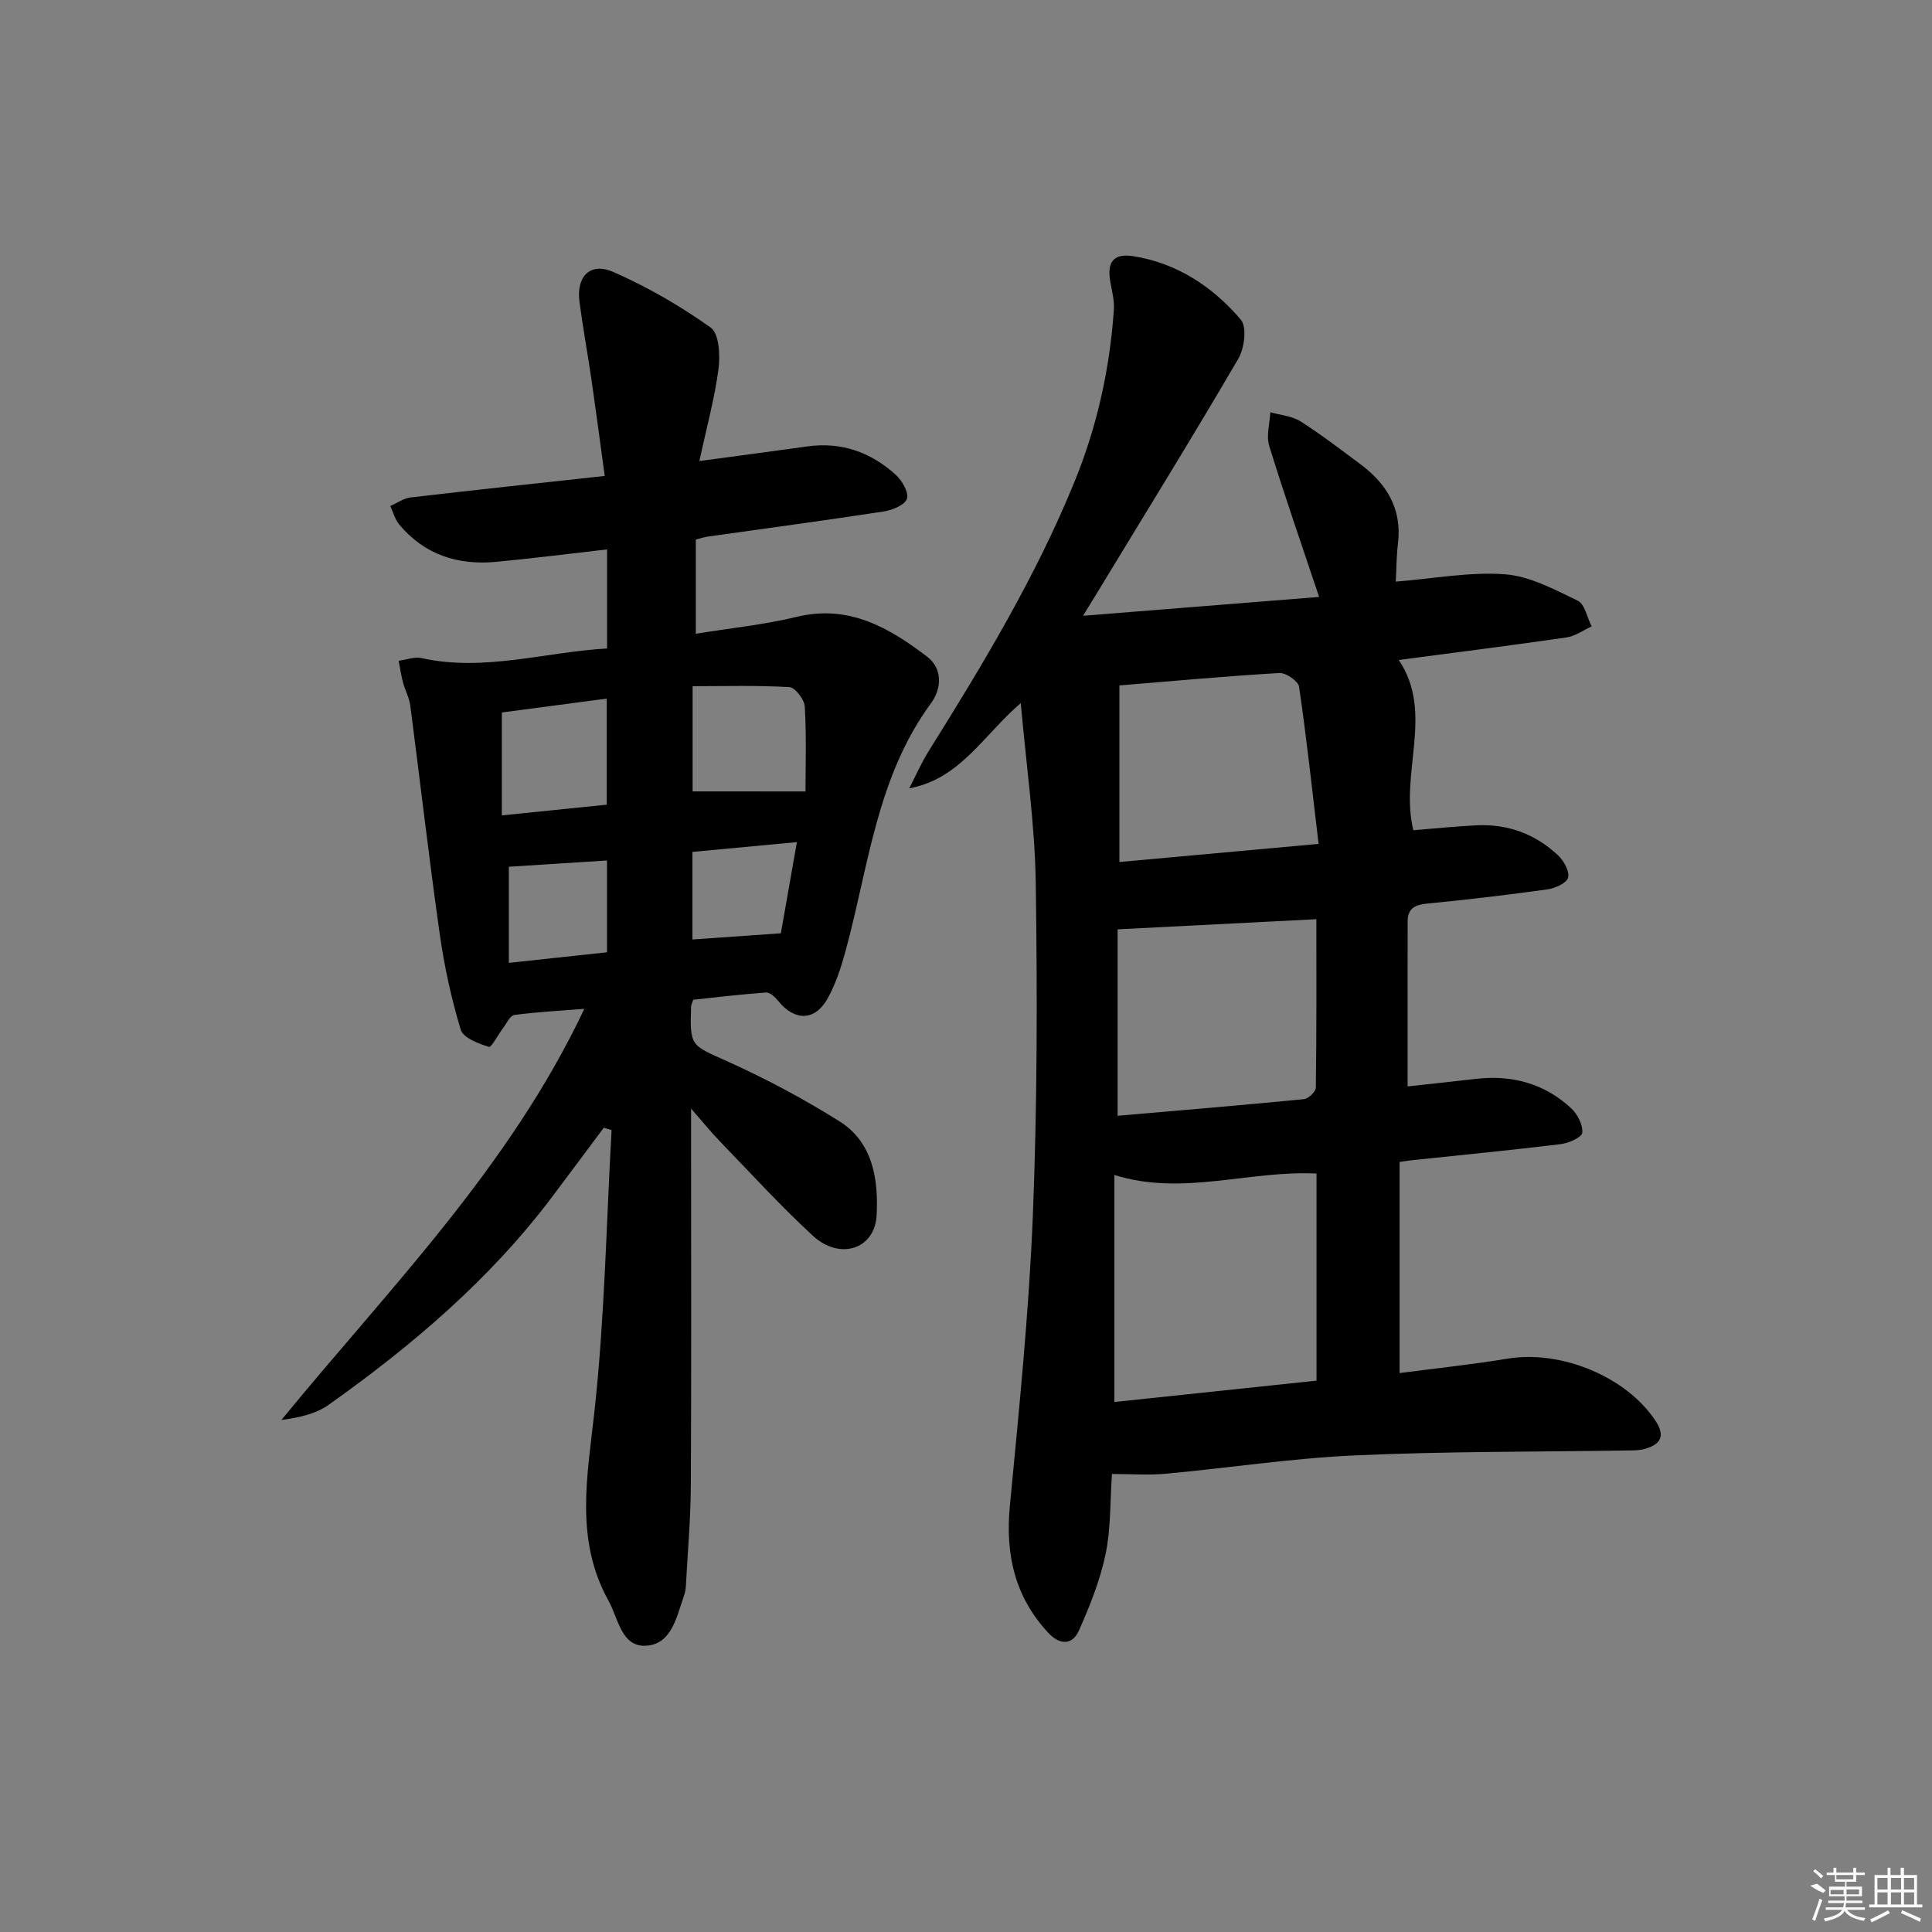
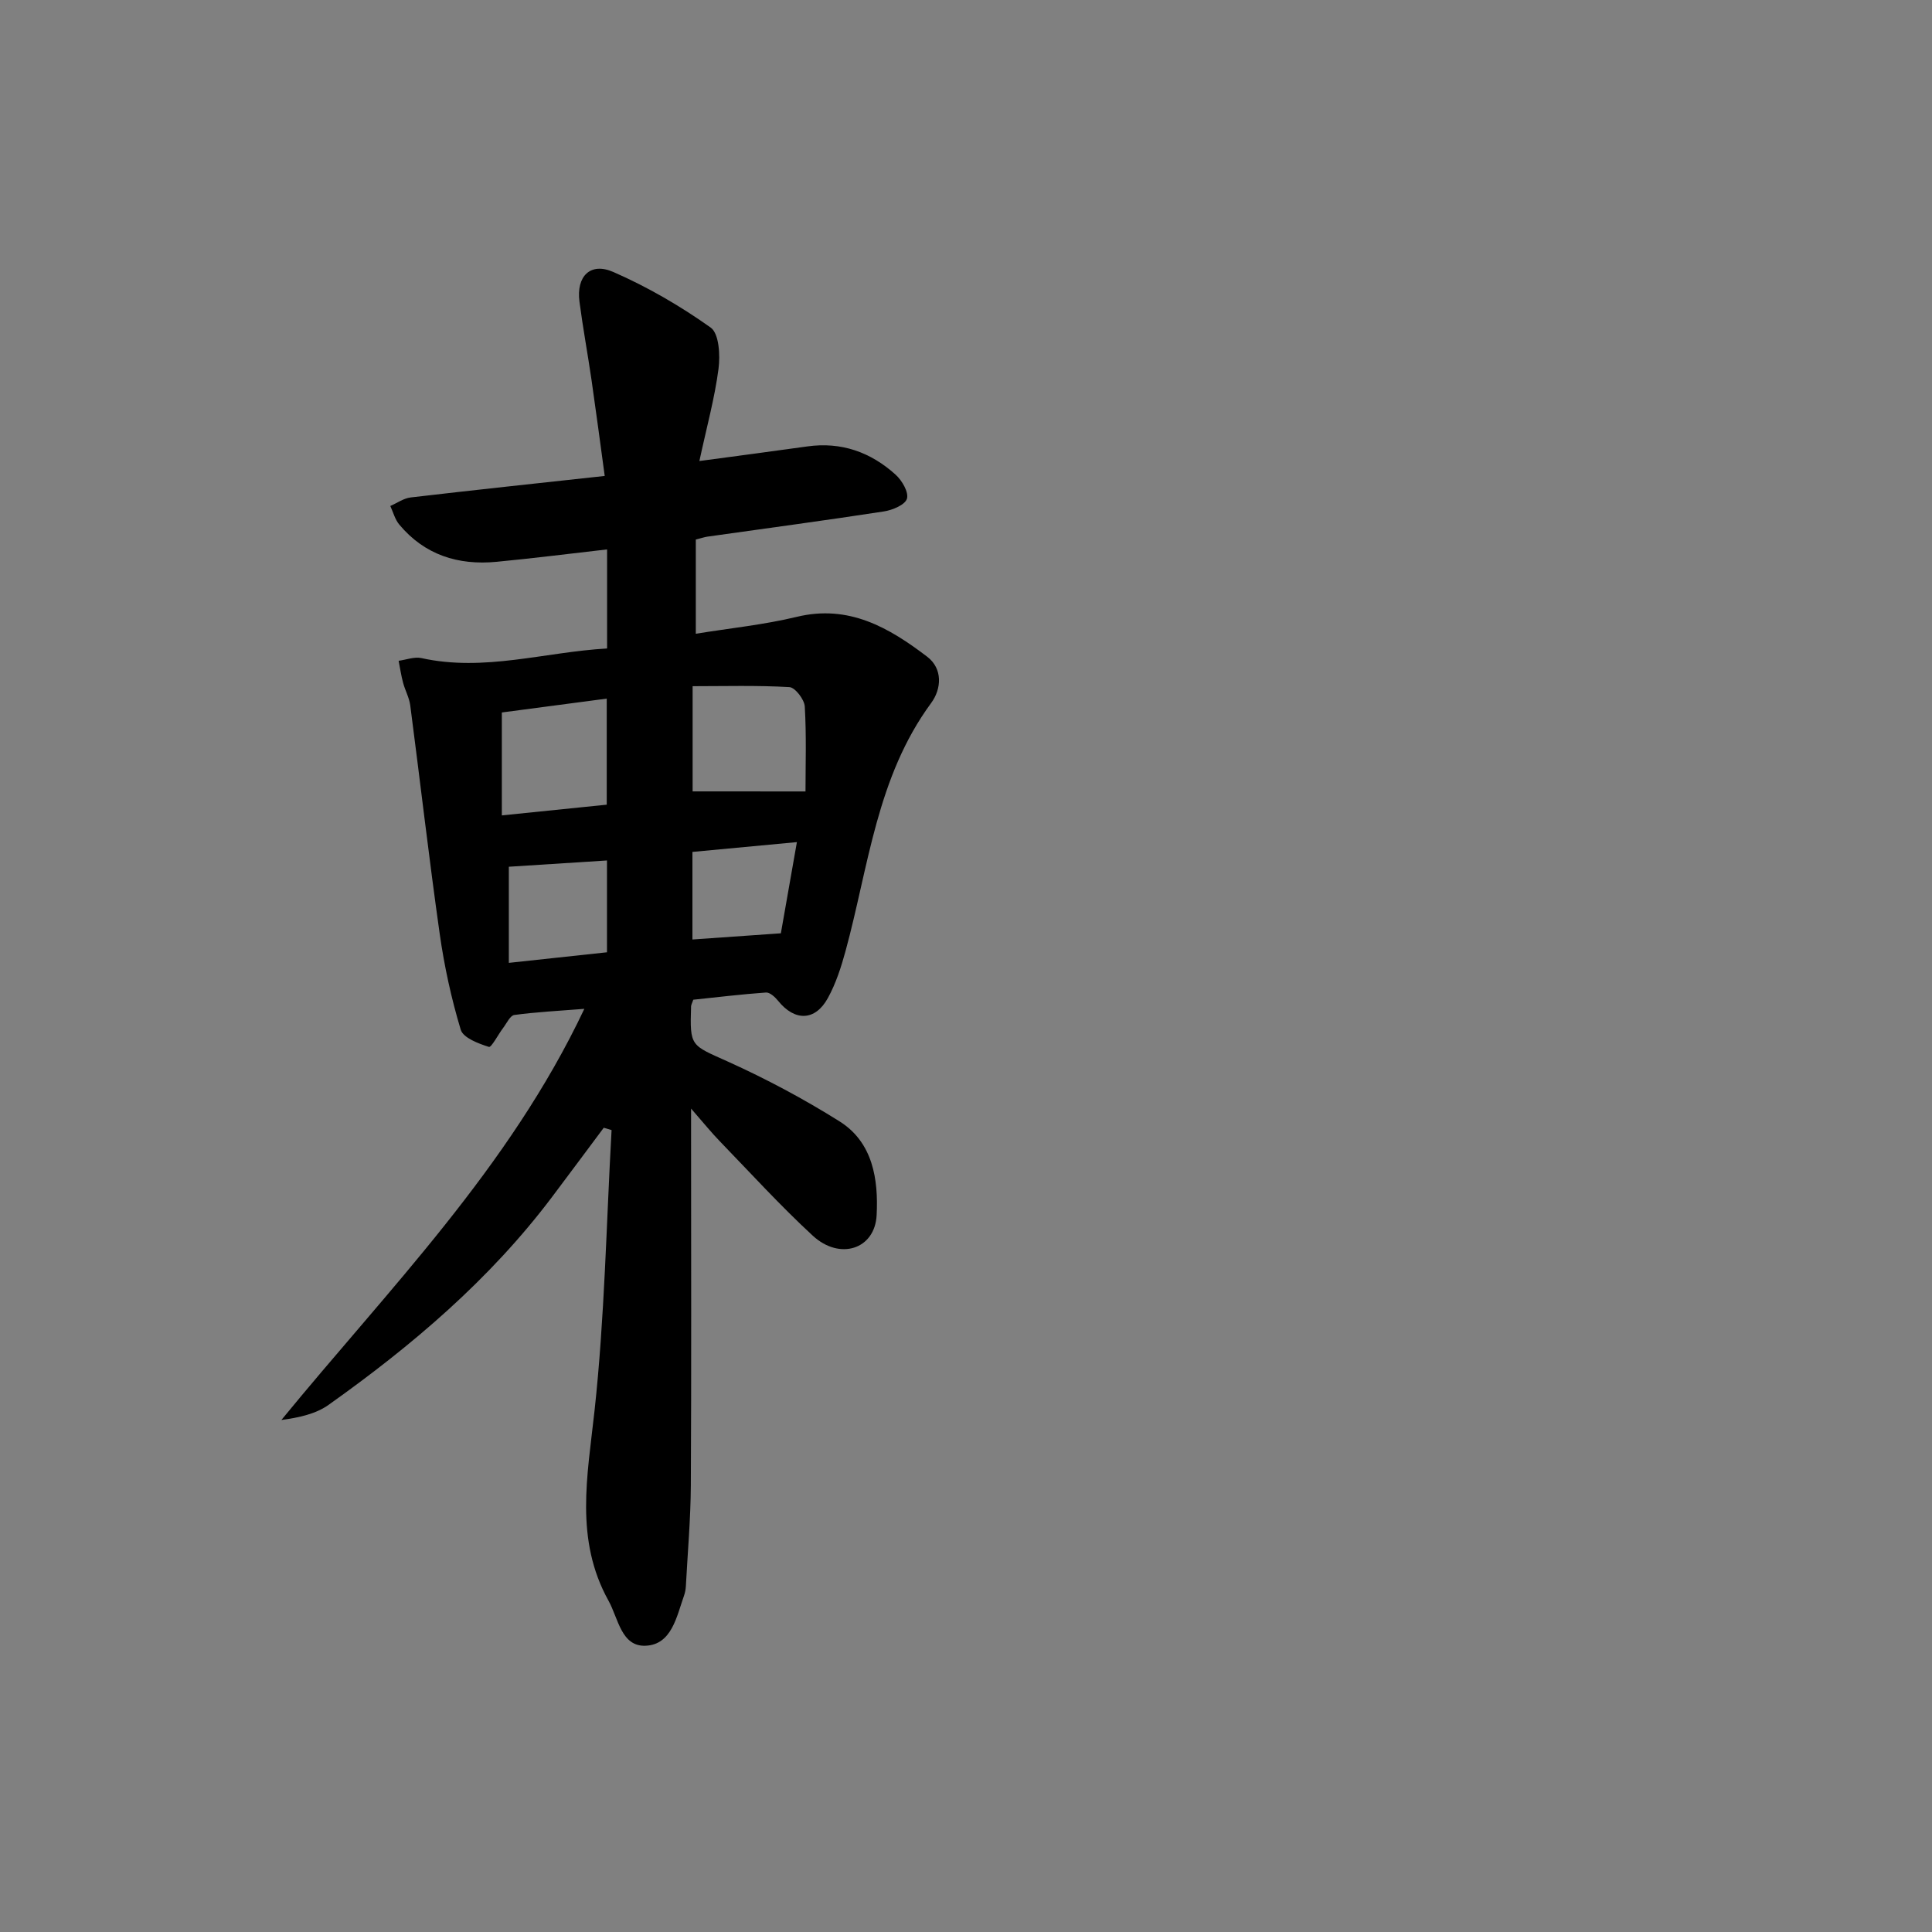
<svg xmlns="http://www.w3.org/2000/svg" enable-background="new 0 0 400 400" viewBox="0 0 400 400">
  <rect x="0" y="0" width="400" height="400" fill="#808080" stroke="none" />
-   <path d="m230.22 305.17c-.4 5.76-.22 11.32-1.32 16.6-1.14 5.41-3.24 10.69-5.5 15.77-1.37 3.09-3.95 3.11-6.37.51-6.95-7.47-8.9-16.24-7.95-26.25 1.91-20.01 3.95-40.05 4.76-60.12.92-22.95.94-45.96.6-68.93-.18-12.06-1.95-24.1-3.1-37.19-7.82 6.74-12.54 15.7-23.09 17.66 1.32-2.55 2.46-5.2 3.97-7.62 11.29-18.07 22.29-36.27 30.34-56.1 4.61-11.35 7.2-23.13 8.05-35.3.14-1.92-.38-3.91-.73-5.85-.74-4.07.64-5.95 4.73-5.31 9.09 1.42 16.48 6.33 22.29 13.14 1.29 1.52.75 5.93-.52 8.09-9.48 16.22-19.36 32.2-29.11 48.26-.77 1.27-1.55 2.54-3.03 4.96 16.94-1.35 32.99-2.64 48.87-3.9-3.66-10.95-7.19-21.07-10.34-31.3-.64-2.09.13-4.62.24-6.94 2.1.6 4.48.77 6.25 1.89 4.21 2.66 8.16 5.74 12.18 8.7 5.6 4.12 8.89 9.34 7.99 16.64-.32 2.59-.31 5.22-.45 7.84 7.8-.62 15.26-2.06 22.58-1.52 5.16.38 10.26 3.14 15.08 5.46 1.48.71 1.95 3.5 2.89 5.33-1.74.79-3.41 2.03-5.23 2.29-11.47 1.66-22.96 3.11-34.7 4.66 7.39 11.01.14 23.31 3.01 35.25 4.33-.34 8.73-.81 13.15-1.02 6.45-.3 12.15 1.82 16.83 6.23 1.19 1.12 2.4 3.3 2.07 4.6-.29 1.13-2.68 2.21-4.27 2.43-8.23 1.15-16.48 2.13-24.75 2.93-2.55.24-4.2.9-4.2 3.68-.02 11.12-.01 22.24-.01 34.19 4.11-.45 9.12-.98 14.12-1.56 7.49-.86 14.23.94 19.77 6.11 1.29 1.21 2.42 3.42 2.27 5.04-.09.95-2.81 2.16-4.46 2.36-10.22 1.25-20.47 2.24-30.71 3.32-.64.07-1.27.17-2.65.37v43.71c7.33-.96 14.9-1.76 22.4-2.99 11.11-1.82 24.61 3.78 30.61 12.91 2.1 3.19.94 4.91-2.32 5.8-.95.26-1.98.29-2.98.3-18.98.3-37.97.17-56.92 1.02-13.1.59-26.13 2.6-39.21 3.8-3.57.33-7.21.05-11.13.05zm.5-14.9c14.21-1.5 27.98-2.95 41.85-4.42 0-14.64 0-28.69 0-42.88-14.03-.69-27.72 4.72-41.85.3zm.67-59.26c13.18-1.14 25.89-2.2 38.57-3.44.93-.09 2.45-1.54 2.47-2.37.16-11.6.11-23.21.11-34.89-13.99.71-27.44 1.4-41.15 2.1zm.37-52.54c13.47-1.23 26.62-2.42 41.24-3.75-1.35-11.34-2.49-21.97-4.04-32.53-.17-1.17-2.71-2.92-4.05-2.85-10.86.63-21.69 1.63-33.15 2.57z" />
  <path d="m125.69 134.26c0-7.45 0-13.74 0-20.51-7.83.89-15.36 1.85-22.92 2.57-7.92.75-14.86-1.43-20.1-7.71-.89-1.06-1.26-2.55-1.86-3.85 1.4-.61 2.76-1.6 4.22-1.77 13.16-1.54 26.34-2.94 40.17-4.45-.93-6.83-1.79-13.35-2.73-19.86-.79-5.42-1.79-10.81-2.5-16.23-.68-5.24 2.24-8.23 7.01-6.14 7.07 3.09 13.87 7.04 20.16 11.51 1.74 1.24 1.99 5.72 1.62 8.55-.79 6.04-2.43 11.98-3.96 19.08 7.99-1.08 15.16-2.01 22.33-3.02 7.06-1 13.16 1.19 18.31 5.86 1.32 1.19 2.74 3.64 2.33 4.97-.39 1.27-3.01 2.36-4.79 2.63-12.14 1.87-24.32 3.49-36.48 5.21-.63.09-1.24.3-2.44.6v19.51c7-1.14 14.07-1.85 20.91-3.5 10.79-2.61 19.11 2.25 27 8.26 3.24 2.47 2.98 6.65.81 9.59-11.28 15.32-12.94 33.84-17.72 51.34-.91 3.34-2 6.72-3.66 9.74-2.63 4.79-6.86 4.84-10.3.57-.62-.77-1.7-1.77-2.5-1.72-5.09.36-10.17.98-15.06 1.49-.26.75-.45 1.06-.46 1.37-.27 8.4-.07 7.97 7.62 11.44 7.95 3.59 15.73 7.74 23.12 12.38 6.94 4.36 8.05 12.07 7.68 19.39-.35 7.11-7.64 9.43-13.22 4.28-6.72-6.2-12.89-12.98-19.25-19.55-1.72-1.77-3.27-3.7-5.95-6.77v6.49c0 23.83.08 47.66-.05 71.49-.04 6.97-.66 13.95-1.03 20.92-.04.65-.16 1.32-.38 1.94-1.54 4.36-2.55 10.12-7.92 10.37-5.08.24-5.68-5.66-7.71-9.31-7.05-12.69-4.37-25.84-2.9-39.33 2.1-19.27 2.44-38.73 3.53-58.12-.54-.16-1.08-.32-1.62-.48-3.57 4.78-7.13 9.58-10.72 14.35-12.87 17.08-28.95 30.73-46.25 43.02-2.65 1.88-6.1 2.64-9.77 3.13 22.26-27.19 47.12-52.12 62.72-85.12-5.44.43-10 .66-14.5 1.27-.86.12-1.56 1.69-2.28 2.64-1.05 1.38-2.46 4.13-2.98 3.97-2.17-.69-5.32-1.87-5.83-3.56-1.95-6.46-3.4-13.13-4.35-19.82-2.23-15.74-4.04-31.55-6.1-47.32-.21-1.61-1.07-3.12-1.49-4.71-.4-1.49-.62-3.02-.92-4.53 1.58-.21 3.26-.88 4.72-.56 13.02 2.88 25.54-1.26 38.44-1.99zm41.08 29.6c0-5.42.21-11.52-.15-17.59-.09-1.46-2-3.94-3.18-4.01-6.71-.39-13.45-.19-20.04-.19v21.78c7.55.01 14.71.01 23.37.01zm-62.87-16.35v21.31c7.86-.8 14.85-1.52 21.72-2.22 0-7.7 0-14.63 0-21.96-7.56.99-14.76 1.95-21.72 2.87zm1.45 31.94v19.9c7.14-.77 13.77-1.48 20.32-2.19 0-6.85 0-12.78 0-19.01-6.98.44-13.69.87-20.32 1.3zm56.32 13.78c1.1-6.25 2.16-12.32 3.32-18.88-7.79.73-14.78 1.39-21.63 2.03v18.13c6.12-.42 11.88-.83 18.31-1.28z" />
  <g fill="#fafafa">
-     <path d="m374.8 390.4 1.4-.4c.7.5 1.3 1 1.8 1.4l-.5.5c-1.5-.6-2.1-1.1-2.7-1.5zm1 7.3-.6-.3c.5-1.4 1.1-2.8 1.5-4.3.2.1.4.2.6.3-.5 1.3-1 2.8-1.5 4.3zm-.4-10.3.4-.4c.4.3 1 .8 1.7 1.4l-.5.5c-.4-.5-1-1-1.6-1.5zm2.5.3h1.7v-1h.6v1h3.5v-1h.6v1h1.8v.5h-1.8v1.4h-2v1h3.2v2h-3.2v.9h3.3v.5h-3.4c0 .3-.1.6-.1.9h4v.5h-3.7c.7.9 1.9 1.5 3.8 1.7-.1.2-.2.4-.3.6-2.1-.4-3.5-1.1-4-2.1-.4 1-1.8 1.7-4 2.2-.1-.2-.2-.4-.3-.6 2.1-.4 3.4-1 3.8-1.8h-3.4v-.5h3.6c.1-.3.1-.6.2-.9h-3.3v-.5h3.4c0-.3 0-.6 0-.9h-3.2v-2h3.3v-1h-2.1v-1.4h-1.7v-.5zm1.1 3.5v1h2.7c0-.3 0-.4 0-.4 0-.1 0-.2 0-.2 0-.1 0-.2 0-.3h-2.7zm1.2-3v.9h3.5v-.9zm4.7 3h-2.6v.6.4h2.6z" />
-     <path d="m393.6 386.7h.6v1.5h2.7v6.1h1.1v.6h-11v-.6h1.1v-6.1h2.7v-1.5h.6v1.5h2.1v-1.5zm-2.7 8.8.4.6c-1.2.6-2.5 1.3-3.8 1.9-.1-.2-.2-.4-.3-.6 1.2-.6 2.5-1.2 3.7-1.9zm-2.2-6.7v2.4h2.1v-2.4zm0 3v2.5h2.1v-2.5zm2.8-3v2.4h2.1v-2.4zm0 3v2.5h2.1v-2.5zm6 6.1c-1.4-.7-2.7-1.3-3.9-1.8l.2-.6c1.5.6 2.7 1.2 3.9 1.7zm-1.2-9.1h-2.1v2.4h2.1zm-2.1 3v2.5h2.1v-2.5z" />
-   </g>
+     </g>
</svg>